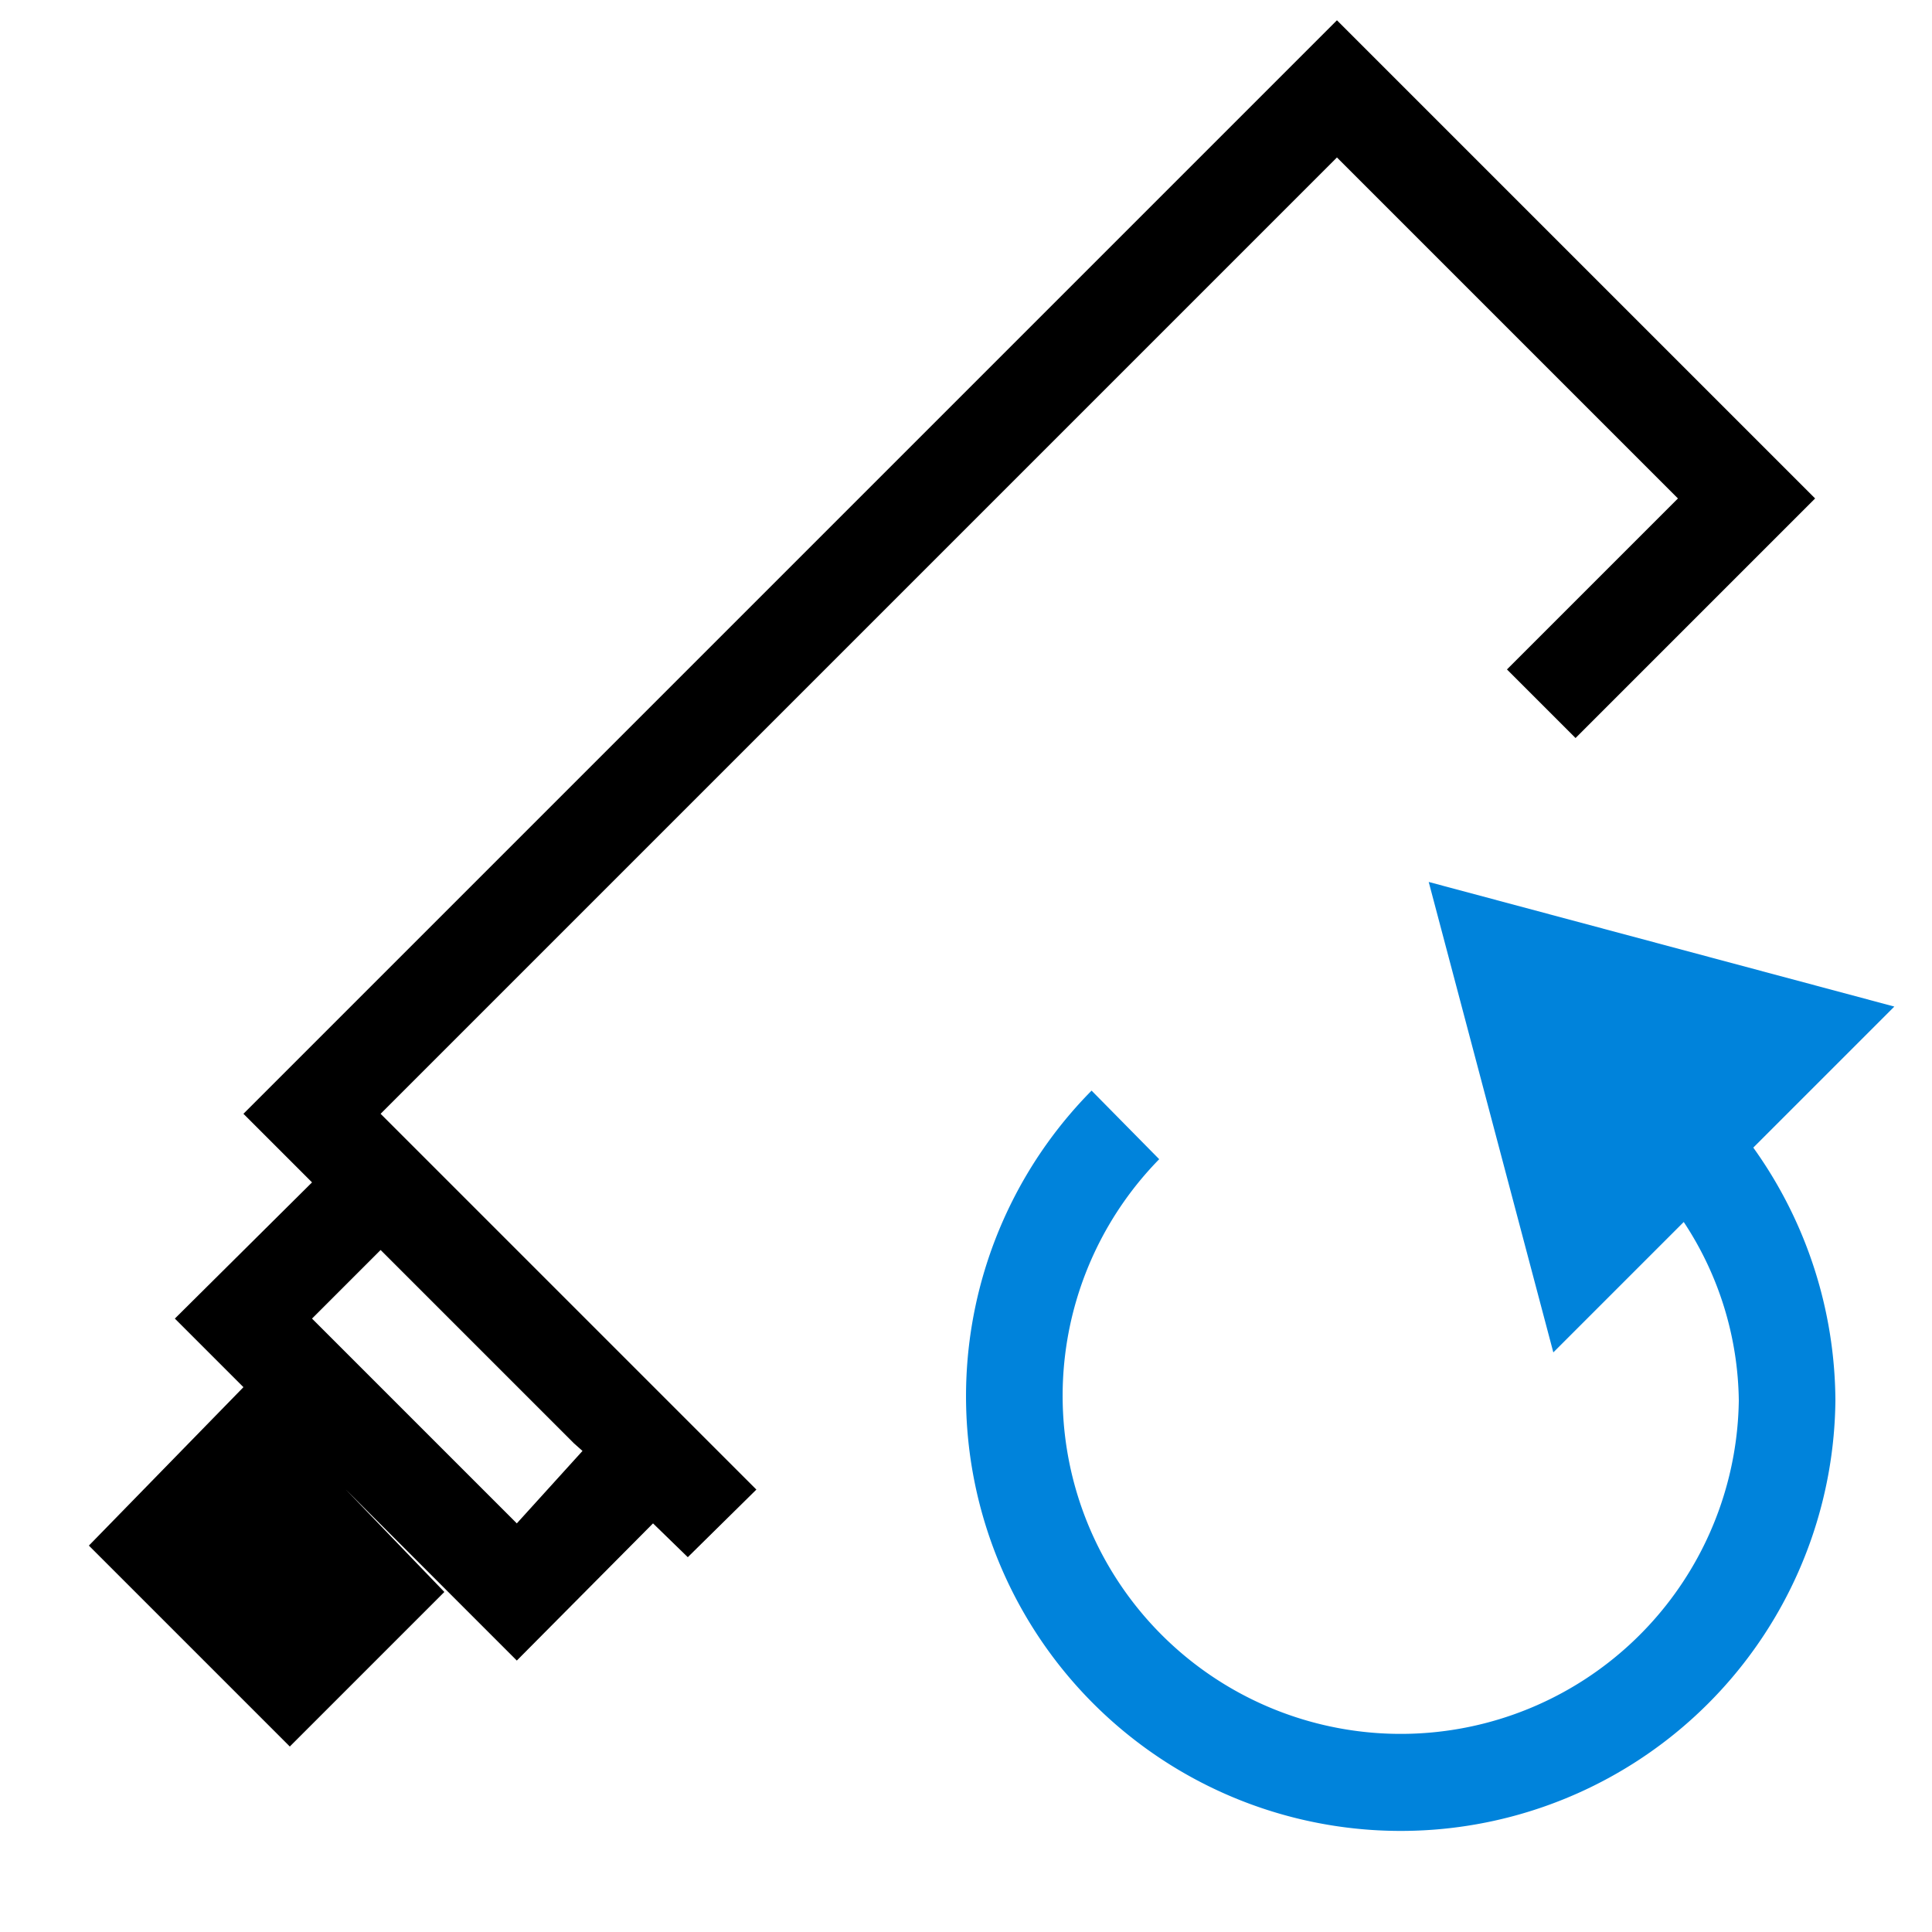
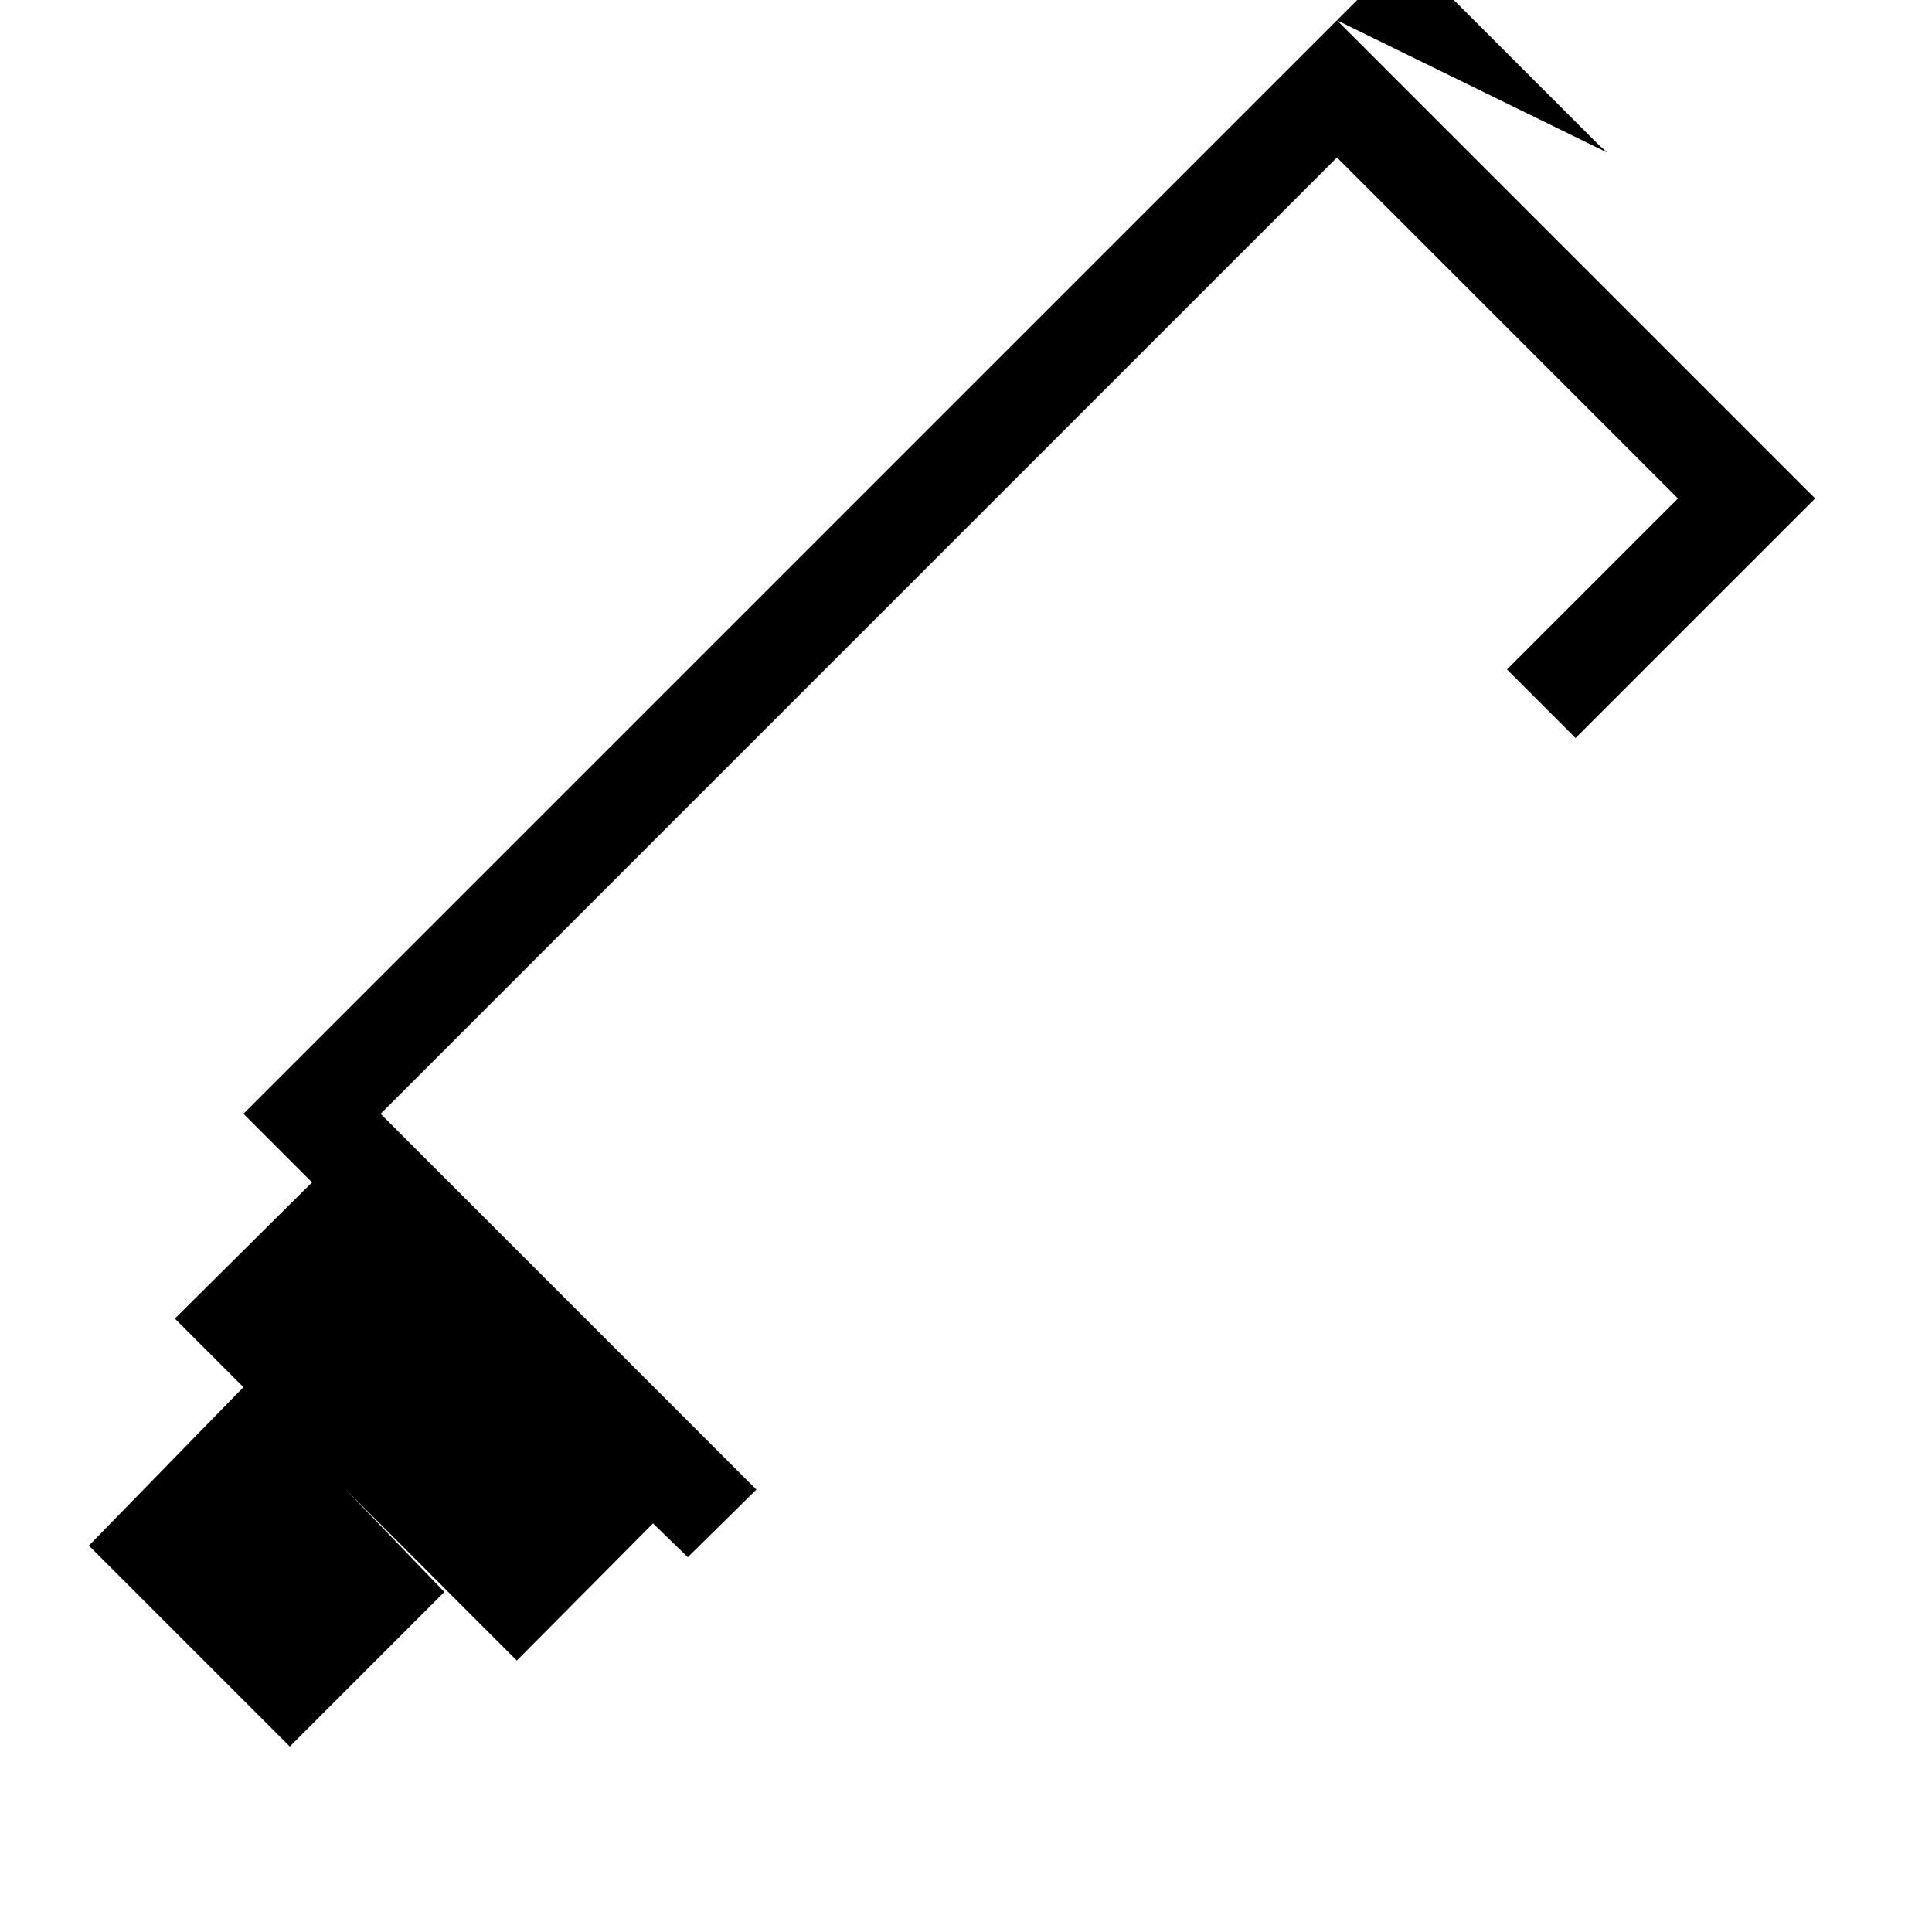
<svg xmlns="http://www.w3.org/2000/svg" id="artwork" viewBox="0 0 20 20">
  <defs>
    <style>.cls-1{fill:#0083db;}</style>
  </defs>
  <title>reuse</title>
-   <path class="cls-1" d="M19.61,10.42,14.79,9.13,16.08,14l1.35-1.35A3.42,3.42,0,0,1,18,14.5,3.5,3.5,0,1,1,12,12l-.7-.71A4.5,4.5,0,1,0,19,14.5a4.53,4.53,0,0,0-.85-2.62Z" />
-   <path d="M13.84.21,2.52,11.53l.71.71L1.81,13.65l.71.71L.92,16,3,18.08l1.6-1.6L3.58,15.42l1.77,1.77,1.41-1.42.36.35.71-.7-.36-.36h0L5.88,13.47,3.94,11.53l9.9-9.9,3.53,3.53L15.6,6.93l.71.71,2.48-2.48ZM5.35,15.77,3.23,13.65l.71-.71,2,2,.09.08Z" />
+   <path d="M13.84.21,2.52,11.53l.71.71L1.81,13.65l.71.71L.92,16,3,18.08l1.6-1.6L3.58,15.42l1.77,1.77,1.41-1.42.36.35.71-.7-.36-.36h0L5.88,13.47,3.94,11.53l9.9-9.9,3.53,3.53L15.6,6.93l.71.71,2.48-2.48Zl.71-.71,2,2,.09.08Z" />
</svg>